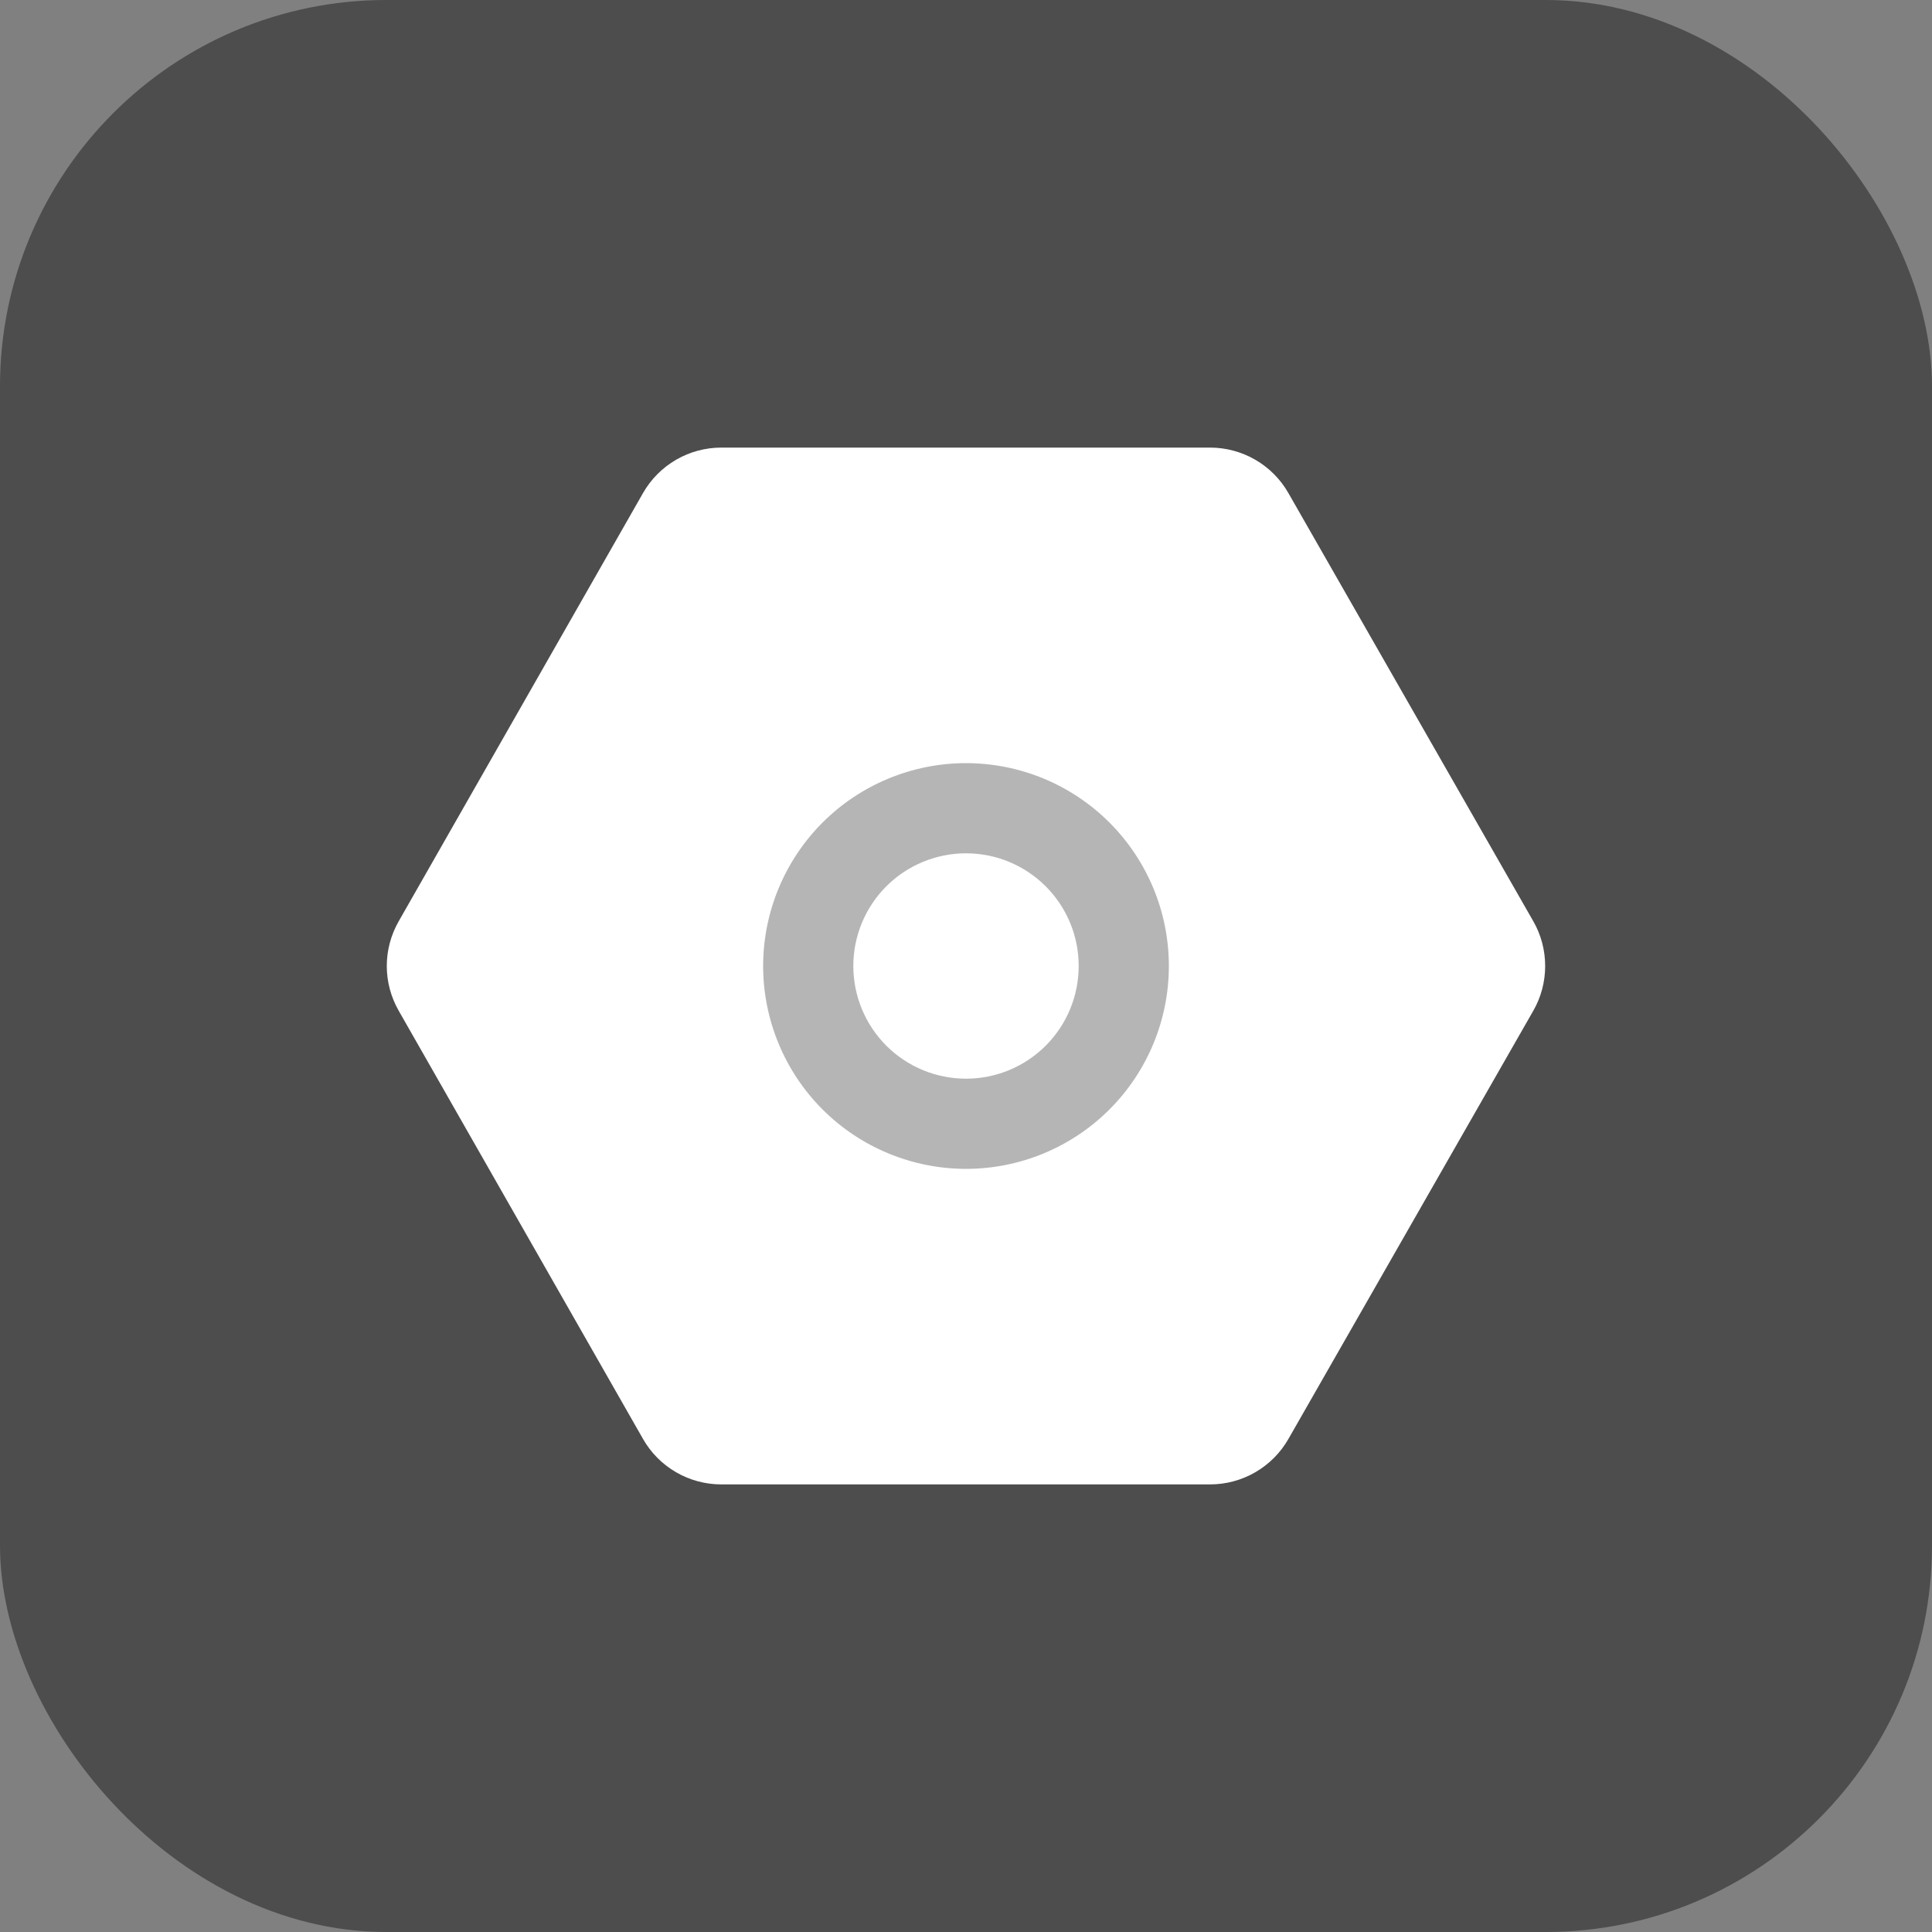
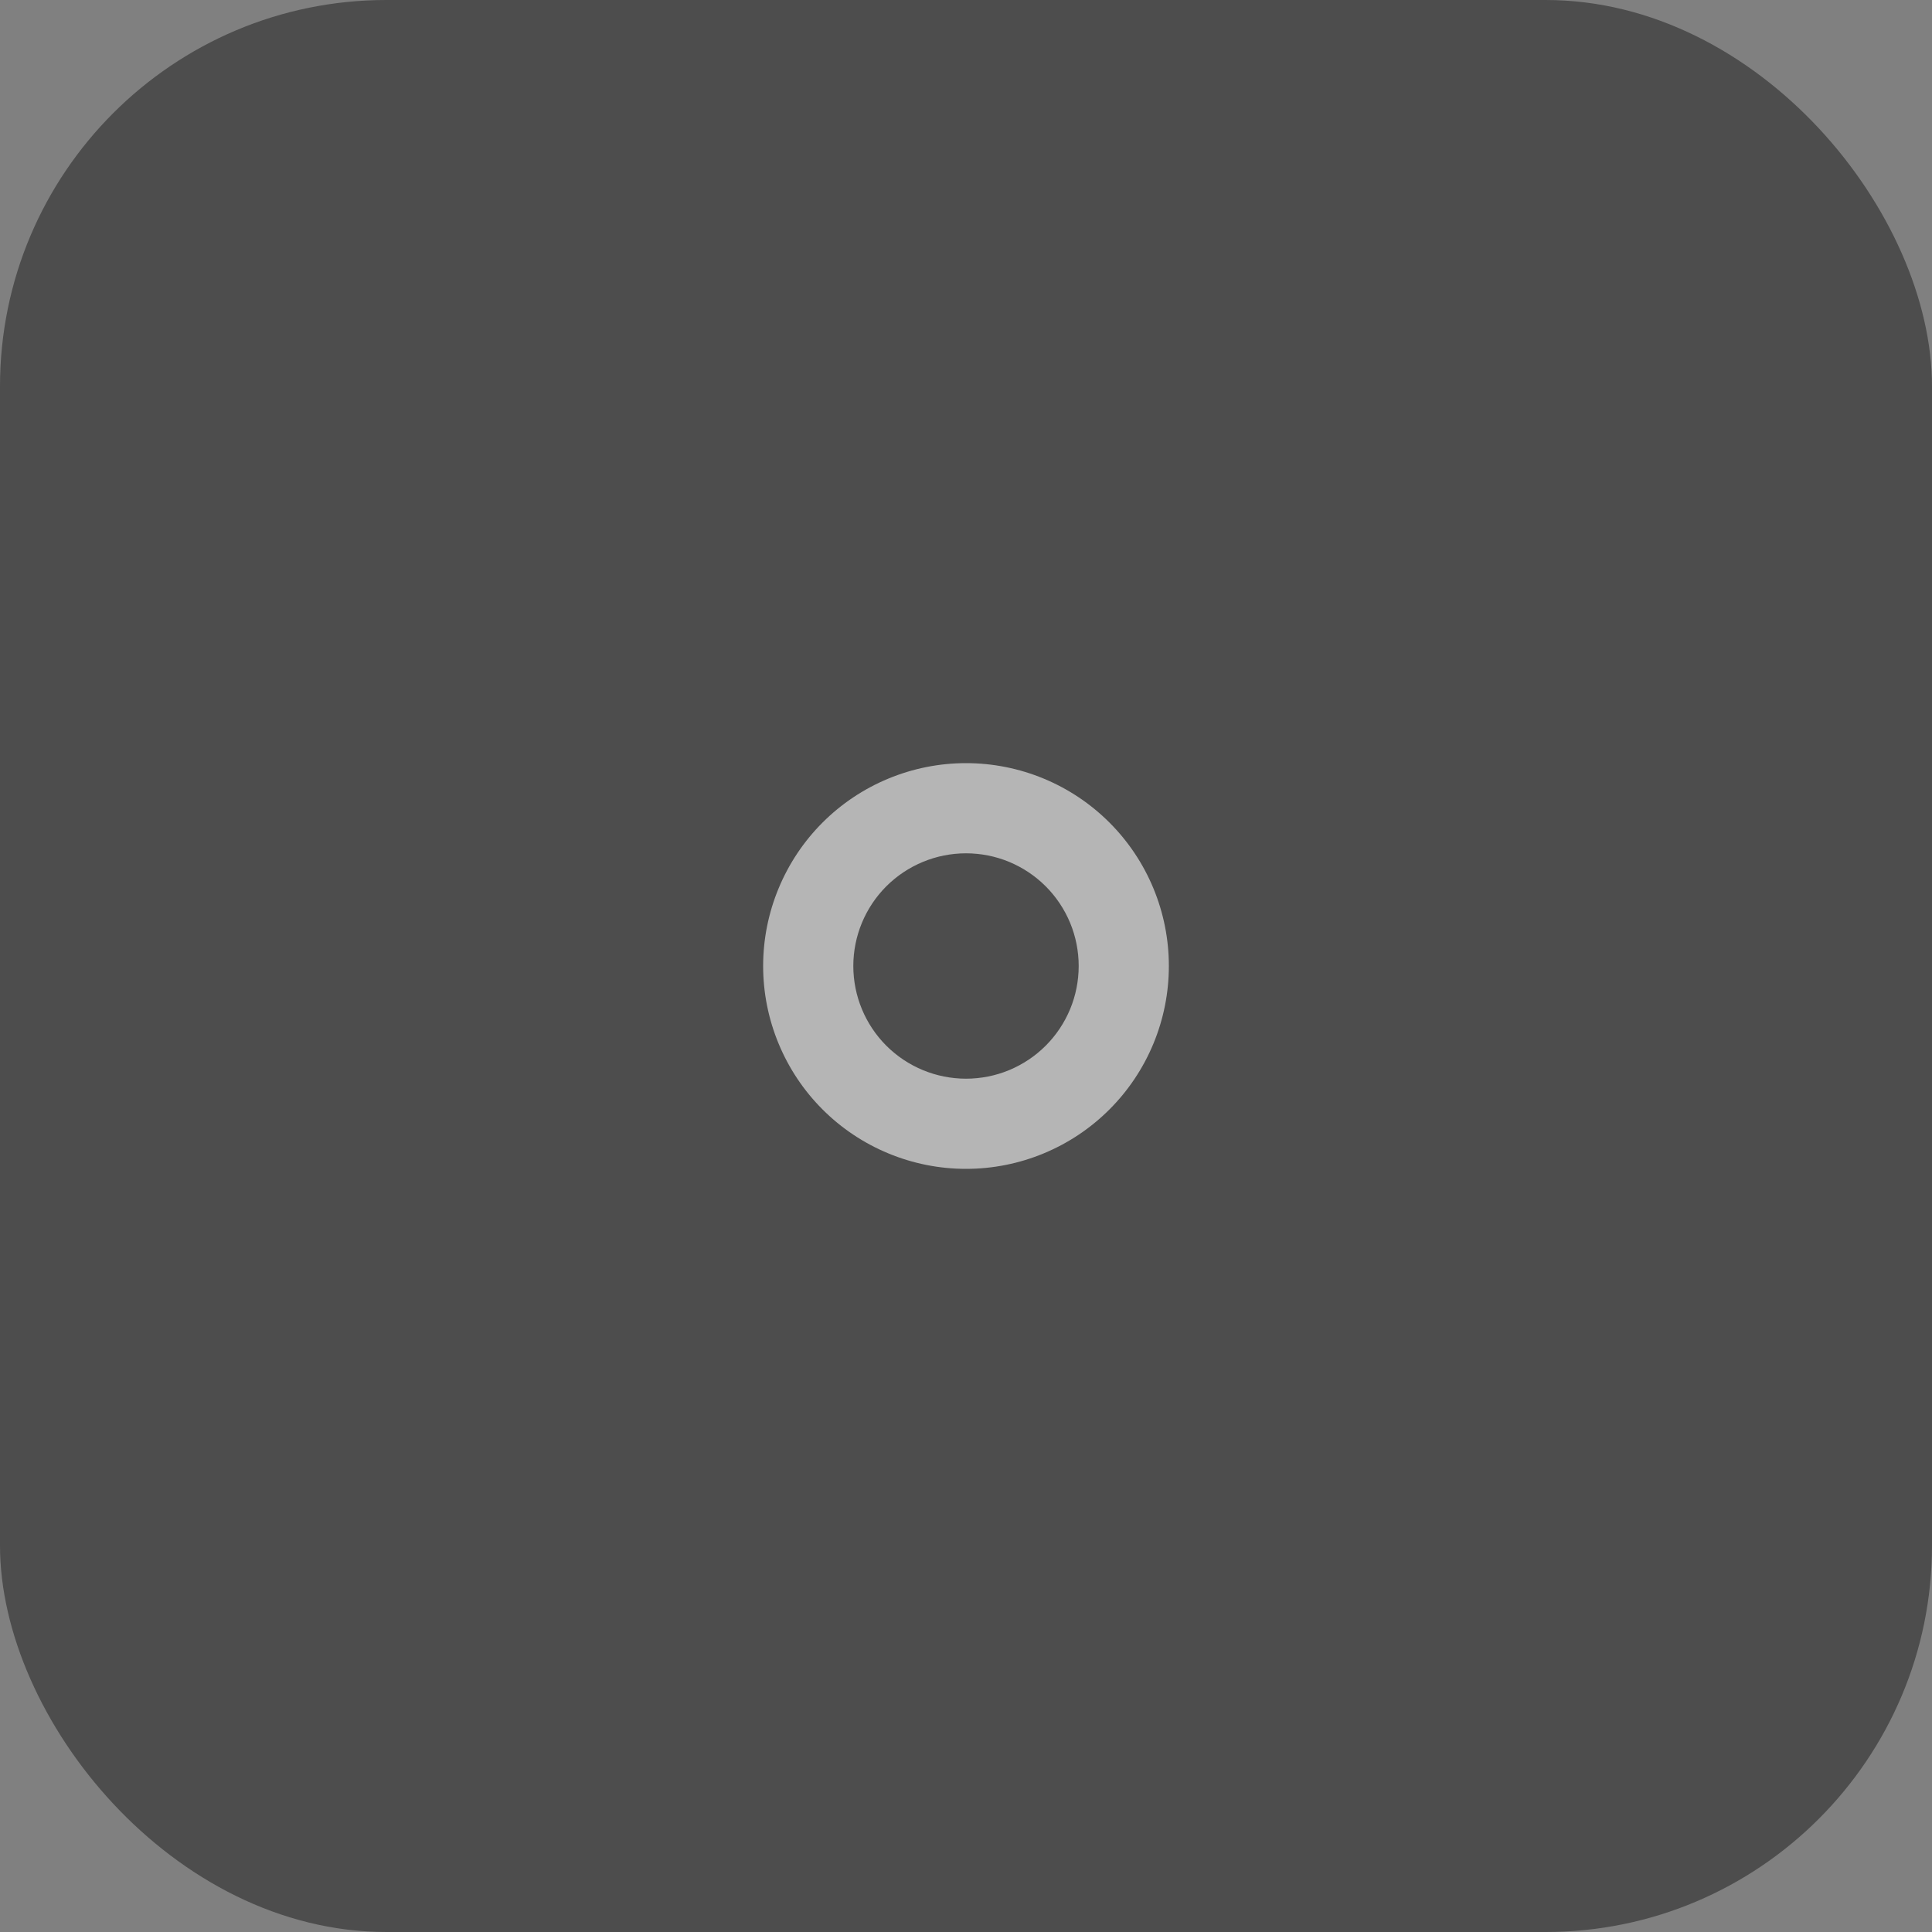
<svg xmlns="http://www.w3.org/2000/svg" width="800px" height="800px" viewBox="0 0 40 40" fill="none">
  <rect x="0" y="0" width="40" height="40" fill="#808080" stroke="none" />
  <rect width="40" height="40" rx="8" fill="#000000" fill-opacity="0.4" />
-   <path d="M25.053 9.267H14.934C14.605 9.267 14.281 9.354 13.997 9.519C13.712 9.685 13.476 9.922 13.313 10.208L8.254 19.075C8.093 19.357 8.008 19.676 8.008 20C8.008 20.324 8.093 20.643 8.254 20.925L13.313 29.792C13.476 30.078 13.712 30.316 13.997 30.481C14.281 30.646 14.605 30.733 14.934 30.733H25.053C25.382 30.733 25.706 30.646 25.99 30.481C26.275 30.316 26.511 30.079 26.674 29.794L31.745 20.927C31.907 20.645 31.991 20.325 31.991 20C31.991 19.675 31.907 19.355 31.745 19.073L26.674 10.207C26.511 9.921 26.275 9.684 25.99 9.519C25.706 9.354 25.382 9.267 25.053 9.267Z" fill="white" />
  <path d="M20 15.8C19.448 15.8 18.902 15.909 18.393 16.12C17.883 16.331 17.42 16.64 17.03 17.03C16.64 17.42 16.331 17.883 16.12 18.393C15.909 18.902 15.8 19.448 15.8 20C15.8 20.552 15.909 21.098 16.12 21.607C16.331 22.117 16.64 22.58 17.03 22.97C17.42 23.36 17.883 23.669 18.393 23.88C18.902 24.091 19.448 24.2 20 24.2C21.114 24.2 22.182 23.758 22.97 22.97C23.758 22.182 24.2 21.114 24.2 20C24.2 18.886 23.758 17.818 22.97 17.03C22.182 16.242 21.114 15.8 20 15.8V15.8ZM20 17.667C20.306 17.667 20.61 17.727 20.893 17.844C21.176 17.962 21.433 18.133 21.65 18.35C21.867 18.567 22.038 18.824 22.156 19.107C22.273 19.39 22.333 19.694 22.333 20C22.333 20.306 22.273 20.61 22.156 20.893C22.038 21.176 21.867 21.433 21.65 21.65C21.433 21.867 21.176 22.038 20.893 22.156C20.61 22.273 20.306 22.333 20 22.333C19.381 22.333 18.788 22.087 18.35 21.65C17.913 21.212 17.667 20.619 17.667 20C17.667 19.381 17.913 18.788 18.35 18.35C18.788 17.913 19.381 17.667 20 17.667V17.667Z" fill="#B5B5B5" />
</svg>